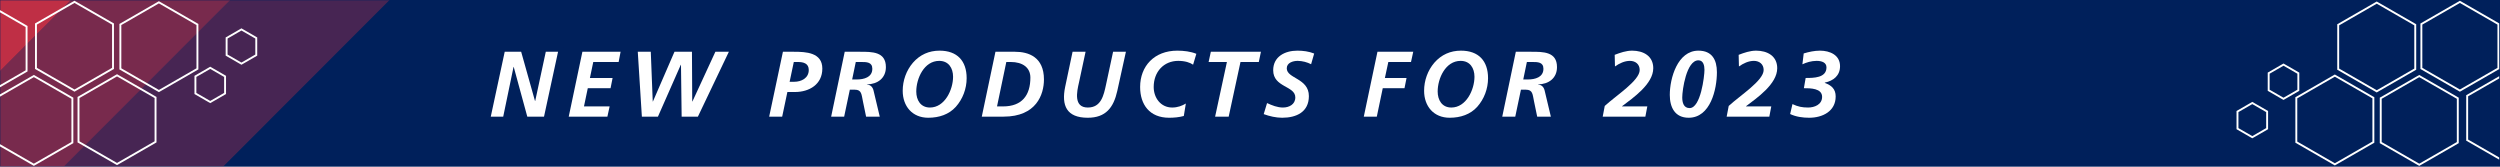
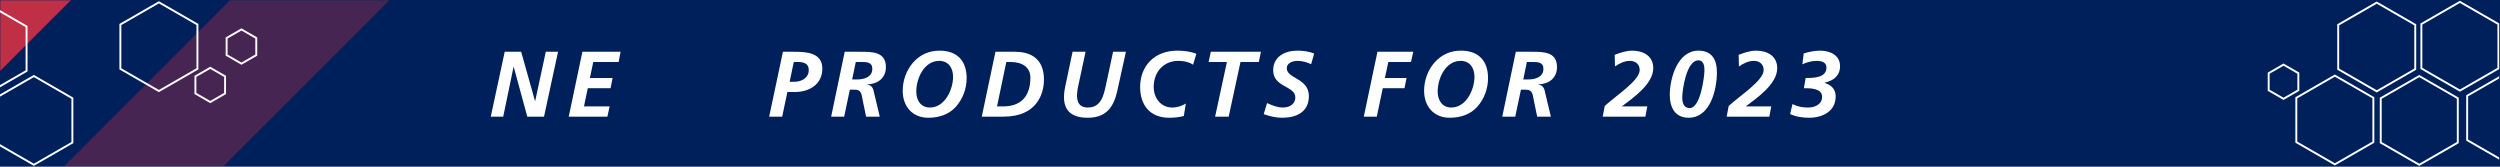
<svg xmlns="http://www.w3.org/2000/svg" width="1500" zoomAndPan="magnify" viewBox="0 0 1125 75" height="100" preserveAspectRatio="xMidYMid meet" version="1.0">
  <defs>
    <filter x="0%" y="0%" width="100%" height="100%" id="2add2a9d2b">
      <feColorMatrix values="0 0 0 0 1 0 0 0 0 1 0 0 0 0 1 0 0 0 1 0" color-interpolation-filters="sRGB" />
    </filter>
    <g />
    <clipPath id="4a10dce856">
      <path d="M 0 0 L 207.801 0 L 207.801 75 L 0 75 Z M 0 0 " clip-rule="nonzero" />
    </clipPath>
    <mask id="12b664df5a">
      <g filter="url(#2add2a9d2b)">
        <rect x="-112.5" width="1350" fill="#000000" y="-7.5" height="90" fill-opacity="0.3" />
      </g>
    </mask>
    <clipPath id="98f367a11f">
      <path d="M 0 0 L 207.801 0 L 207.801 75 L 0 75 Z M 0 0 " clip-rule="nonzero" />
    </clipPath>
    <clipPath id="a30f78fec0">
      <rect x="0" width="208" y="0" height="75" />
    </clipPath>
    <mask id="acf8b55abe">
      <g filter="url(#2add2a9d2b)">
        <rect x="-112.5" width="1350" fill="#000000" y="-7.5" height="90" fill-opacity="0.5" />
      </g>
    </mask>
    <clipPath id="f146fed4c3">
      <path d="M 0 0 L 136.801 0 L 136.801 75 L 0 75 Z M 0 0 " clip-rule="nonzero" />
    </clipPath>
    <clipPath id="5a607a1ecc">
      <rect x="0" width="137" y="0" height="75" />
    </clipPath>
    <mask id="6451caedc4">
      <g filter="url(#2add2a9d2b)">
        <rect x="-112.5" width="1350" fill="#000000" y="-7.5" height="90" fill-opacity="0.8" />
      </g>
    </mask>
    <clipPath id="157e6804da">
      <path d="M 0 0 L 65 0 L 65 39.602 L 0 39.602 Z M 0 0 " clip-rule="nonzero" />
    </clipPath>
    <clipPath id="17f3ec4592">
      <rect x="0" width="66" y="0" height="40" />
    </clipPath>
    <clipPath id="7b545a8bf4">
      <path d="M 1089.09 0.34 L 1124.883 0.34 L 1124.883 41.473 L 1089.09 41.473 Z M 1089.09 0.34 " clip-rule="nonzero" />
    </clipPath>
    <clipPath id="f234a737ff">
      <path d="M 1106.949 1.34 L 1123.855 11.074 L 1123.855 30.539 L 1106.949 40.273 L 1090.047 30.539 L 1090.047 11.07 Z M 1106.949 0.344 L 1089.188 10.574 L 1089.188 31.039 L 1106.953 41.27 L 1124.641 31.086 L 1124.641 10.527 Z M 1106.949 0.344 " clip-rule="nonzero" />
    </clipPath>
    <clipPath id="9ec5afa1d2">
-       <path d="M 1051.598 0.625 L 1087.387 0.625 L 1087.387 41.754 L 1051.598 41.754 Z M 1051.598 0.625 " clip-rule="nonzero" />
+       <path d="M 1051.598 0.625 L 1087.387 0.625 L 1087.387 41.754 L 1051.598 41.754 Z " clip-rule="nonzero" />
    </clipPath>
    <clipPath id="fc5b34debd">
      <path d="M 1051.762 31.121 L 1051.762 10.906 L 1069.523 0.676 L 1087.293 10.906 L 1087.293 31.371 L 1069.523 41.602 L 1051.758 31.371 L 1051.758 31.121 M 1052.621 31.121 L 1052.191 31.121 L 1052.406 30.746 L 1069.742 40.73 L 1069.523 41.102 L 1069.309 40.73 L 1086.645 30.746 L 1086.859 31.121 L 1086.43 31.121 L 1086.43 11.156 L 1086.859 11.156 L 1086.645 11.531 L 1069.312 1.547 L 1069.527 1.176 L 1069.746 1.547 L 1052.41 11.531 L 1052.191 11.156 L 1052.621 11.156 Z M 1052.621 31.121 " clip-rule="nonzero" />
    </clipPath>
    <clipPath id="f1bcbd4630">
      <path d="M 1070.629 33.527 L 1106.703 33.527 L 1106.703 74.66 L 1070.629 74.66 Z M 1070.629 33.527 " clip-rule="nonzero" />
    </clipPath>
    <clipPath id="c1de53e845">
      <path d="M 1070.902 64.176 L 1070.902 43.961 L 1088.668 33.73 L 1106.438 43.961 L 1106.438 64.422 L 1088.668 74.652 L 1070.902 64.422 L 1070.902 64.172 M 1071.762 64.172 L 1071.332 64.172 L 1071.551 63.801 L 1088.887 73.781 L 1088.668 74.156 L 1088.453 73.781 L 1105.789 63.801 L 1106.004 64.172 L 1105.574 64.172 L 1105.574 44.211 L 1106.004 44.211 L 1105.789 44.582 L 1088.453 34.598 L 1088.668 34.227 L 1088.887 34.598 L 1071.551 44.582 L 1071.332 44.211 L 1071.762 44.211 L 1071.762 64.176 Z M 1071.762 64.172 " clip-rule="nonzero" />
    </clipPath>
    <clipPath id="9f4c84d774">
      <path d="M 1032.848 33.246 L 1068.641 33.246 L 1068.641 74.66 L 1032.848 74.66 Z M 1032.848 33.246 " clip-rule="nonzero" />
    </clipPath>
    <clipPath id="1fa283e20d">
      <path d="M 1032.914 63.969 L 1032.914 43.754 L 1050.68 33.523 L 1068.449 43.754 L 1068.449 64.219 L 1050.68 74.449 L 1032.914 64.219 L 1032.914 63.969 M 1033.773 63.969 L 1033.344 63.969 L 1033.562 63.594 L 1050.895 73.578 L 1050.68 73.949 L 1050.465 73.578 L 1067.801 63.594 L 1068.016 63.969 L 1067.586 63.969 L 1067.586 44.004 L 1068.016 44.004 L 1067.801 44.379 L 1050.465 34.395 L 1050.68 34.023 L 1050.895 34.395 L 1033.562 44.379 L 1033.344 44.004 L 1033.773 44.004 Z M 1033.773 63.969 " clip-rule="nonzero" />
    </clipPath>
    <clipPath id="8e2f6b6ba5">
      <path d="M 1109.543 34.098 L 1124.883 34.098 L 1124.883 72 L 1109.543 72 Z M 1109.543 34.098 " clip-rule="nonzero" />
    </clipPath>
    <clipPath id="59fa9c84cd">
      <path d="M 1124.641 34.293 L 1109.797 42.84 L 1109.797 63.305 L 1124.641 71.852 L 1124.641 70.855 L 1110.66 62.809 L 1110.66 43.336 L 1124.641 35.289 Z M 1124.641 34.293 " clip-rule="nonzero" />
    </clipPath>
    <clipPath id="a37e39fac7">
      <path d="M 1020.352 28.422 L 1034.836 28.422 L 1034.836 45 L 1020.352 45 Z M 1020.352 28.422 " clip-rule="nonzero" />
    </clipPath>
    <clipPath id="2fd4e839bb">
      <path d="M 1020.473 40.625 L 1020.473 32.676 L 1027.574 28.578 L 1034.68 32.676 L 1034.68 40.871 L 1027.574 44.973 L 1020.473 40.871 L 1020.473 40.625 M 1021.336 40.625 L 1020.906 40.625 L 1021.121 40.254 L 1027.793 44.102 L 1027.574 44.473 L 1027.359 44.102 L 1034.031 40.254 L 1034.25 40.625 L 1033.82 40.625 L 1033.82 32.926 L 1034.25 32.926 L 1034.031 33.297 L 1027.359 29.449 L 1027.574 29.074 L 1027.793 29.449 L 1021.117 33.297 L 1020.902 32.926 L 1021.332 32.926 L 1021.332 40.625 Z M 1021.336 40.625 " clip-rule="nonzero" />
    </clipPath>
    <clipPath id="f81757872f">
      <path d="M 1006.434 45.727 L 1020.918 45.727 L 1020.918 62.461 L 1006.434 62.461 Z M 1006.434 45.727 " clip-rule="nonzero" />
    </clipPath>
    <clipPath id="41e0afb4a1">
      <path d="M 1006.434 57.891 L 1006.434 49.945 L 1013.535 45.848 L 1020.637 49.945 L 1020.637 58.141 L 1013.535 62.238 L 1006.434 58.141 L 1006.434 57.895 M 1007.297 57.895 L 1006.863 57.895 L 1007.078 57.523 L 1013.75 61.371 L 1013.531 61.742 L 1013.316 61.371 L 1019.988 57.523 L 1020.207 57.895 L 1019.777 57.895 L 1019.777 50.191 L 1020.207 50.191 L 1019.988 50.566 L 1013.32 46.719 L 1013.535 46.344 L 1013.754 46.719 L 1007.078 50.566 L 1006.863 50.195 L 1007.297 50.195 Z M 1007.297 57.895 " clip-rule="nonzero" />
    </clipPath>
    <clipPath id="43eb9ced12">
      <path d="M 0 33.52 L 33 33.52 L 33 74.648 L 0 74.648 Z M 0 33.52 " clip-rule="nonzero" />
    </clipPath>
    <clipPath id="cd4c4d53ab">
      <path d="M 15.234 73.648 L -1.672 63.914 L -1.672 44.449 L 15.234 34.715 L 32.141 44.449 L 32.141 63.918 Z M 15.234 74.645 L 33 64.414 L 33 43.949 L 15.23 33.719 L -2.457 43.902 L -2.457 64.461 Z M 15.234 74.645 " clip-rule="nonzero" />
    </clipPath>
    <clipPath id="5a0b5fc20b">
-       <path d="M 34.797 33.234 L 70.59 33.234 L 70.59 74.363 L 34.797 74.363 Z M 34.797 33.234 " clip-rule="nonzero" />
-     </clipPath>
+       </clipPath>
    <clipPath id="4b8a306f74">
      <path d="M 70.422 43.867 L 70.422 64.082 L 52.66 74.312 L 34.891 64.082 L 34.891 43.621 L 52.66 33.391 L 70.426 43.621 L 70.426 43.871 M 69.566 43.871 L 69.996 43.871 L 69.777 44.242 L 52.441 34.262 L 52.66 33.887 L 52.875 34.262 L 35.539 44.242 L 35.324 43.871 L 35.754 43.871 L 35.754 63.832 L 35.324 63.832 L 35.539 63.461 L 52.871 73.441 L 52.656 73.816 L 52.441 73.441 L 69.777 63.461 L 69.992 63.832 L 69.562 63.832 L 69.562 43.867 Z M 69.566 43.871 " clip-rule="nonzero" />
    </clipPath>
    <clipPath id="4ea97a412e">
-       <path d="M 15.48 0.332 L 51.559 0.332 L 51.559 41.461 L 15.48 41.461 Z M 15.48 0.332 " clip-rule="nonzero" />
-     </clipPath>
+       </clipPath>
    <clipPath id="f931fe1317">
      <path d="M 51.281 10.812 L 51.281 31.031 L 33.516 41.262 L 15.75 31.031 L 15.75 10.566 L 33.516 0.336 L 51.281 10.566 L 51.281 10.816 M 50.422 10.816 L 50.852 10.816 L 50.637 11.191 L 33.301 1.207 L 33.516 0.836 L 33.73 1.207 L 16.395 11.191 L 16.18 10.816 L 16.609 10.816 L 16.609 30.781 L 16.18 30.781 L 16.395 30.406 L 33.73 40.391 L 33.516 40.762 L 33.301 40.391 L 50.637 30.406 L 50.852 30.781 L 50.422 30.781 L 50.422 10.812 Z M 50.422 10.816 " clip-rule="nonzero" />
    </clipPath>
    <clipPath id="829844cc12">
      <path d="M 53.547 0.332 L 89.336 0.332 L 89.336 41.746 L 53.547 41.746 Z M 53.547 0.332 " clip-rule="nonzero" />
    </clipPath>
    <clipPath id="a894940e45">
      <path d="M 89.273 11.02 L 89.273 31.234 L 71.504 41.465 L 53.738 31.234 L 53.738 10.773 L 71.504 0.543 L 89.273 10.773 L 89.273 11.023 M 88.41 11.023 L 88.84 11.023 L 88.625 11.395 L 71.289 1.41 L 71.504 1.039 L 71.719 1.41 L 54.387 11.395 L 54.168 11.023 L 54.598 11.023 L 54.598 30.984 L 54.168 30.984 L 54.387 30.613 L 71.719 40.594 L 71.504 40.969 L 71.289 40.594 L 88.625 30.613 L 88.84 30.984 L 88.41 30.984 L 88.41 11.02 Z M 88.41 11.023 " clip-rule="nonzero" />
    </clipPath>
    <clipPath id="bca92a14ef">
      <path d="M 0 3 L 12.641 3 L 12.641 40.895 L 0 40.895 Z M 0 3 " clip-rule="nonzero" />
    </clipPath>
    <clipPath id="918664d5b3">
      <path d="M -2.453 40.695 L 12.387 32.148 L 12.387 11.684 L -2.453 3.137 L -2.453 4.133 L 11.527 12.184 L 11.527 31.652 L -2.453 39.703 Z M -2.453 40.695 " clip-rule="nonzero" />
    </clipPath>
    <clipPath id="2057e1faf3">
      <path d="M 87.348 30 L 101.832 30 L 101.832 46.566 L 87.348 46.566 Z M 87.348 30 " clip-rule="nonzero" />
    </clipPath>
    <clipPath id="9e754ffe53">
      <path d="M 101.711 34.363 L 101.711 42.316 L 94.609 46.41 L 87.508 42.316 L 87.508 34.117 L 94.609 30.02 L 101.711 34.117 L 101.711 34.363 M 100.848 34.363 L 101.277 34.363 L 101.062 34.738 L 94.391 30.887 L 94.609 30.516 L 94.824 30.887 L 88.152 34.738 L 87.934 34.363 L 88.363 34.363 L 88.363 42.066 L 87.934 42.066 L 88.152 41.691 L 94.824 45.543 L 94.609 45.914 L 94.391 45.543 L 101.066 41.691 L 101.281 42.066 L 100.852 42.066 L 100.852 34.363 Z M 100.848 34.363 " clip-rule="nonzero" />
    </clipPath>
    <clipPath id="4b2c050d24">
      <path d="M 101.266 12.527 L 115.754 12.527 L 115.754 29.262 L 101.266 29.262 Z M 101.266 12.527 " clip-rule="nonzero" />
    </clipPath>
    <clipPath id="dce78bf110">
      <path d="M 115.75 17.098 L 115.75 25.043 L 108.648 29.141 L 101.547 25.043 L 101.547 16.848 L 108.648 12.75 L 115.75 16.848 L 115.75 17.094 M 114.891 17.094 L 115.32 17.094 L 115.105 17.469 L 108.434 13.617 L 108.652 13.246 L 108.867 13.617 L 102.195 17.469 L 101.977 17.094 L 102.406 17.094 L 102.406 24.797 L 101.977 24.797 L 102.195 24.426 L 108.863 28.273 L 108.648 28.645 L 108.434 28.273 L 115.105 24.422 L 115.32 24.793 L 114.891 24.793 Z M 114.891 17.094 " clip-rule="nonzero" />
    </clipPath>
  </defs>
  <rect x="-112.5" width="1350" fill="#ffffff" y="-7.5" height="90" fill-opacity="1" />
  <rect x="-112.5" width="1350" fill="#00205b" y="-7.5" height="90" fill-opacity="1" />
  <g clip-path="url(#4a10dce856)">
    <g mask="url(#12b664df5a)">
      <g transform="matrix(1, 0, 0, 1, 0, -0)">
        <g clip-path="url(#a30f78fec0)">
          <g clip-path="url(#98f367a11f)">
            <path fill="#ef3340" d="M -7.449 111.191 L 136.66 -33.066 L 207.27 -33.066 L 207.797 -32.535 L -7.449 182.934 Z M -7.449 111.191 " fill-opacity="1" fill-rule="nonzero" />
          </g>
        </g>
      </g>
    </g>
  </g>
  <g mask="url(#acf8b55abe)">
    <g transform="matrix(1, 0, 0, 1, 0, -0)">
      <g clip-path="url(#5a607a1ecc)">
        <g clip-path="url(#f146fed4c3)">
-           <path fill="#ef3340" d="M -7.449 111.191 L -7.449 39.449 L 64.992 -33.066 L 136.66 -33.066 Z M -7.449 111.191 " fill-opacity="1" fill-rule="nonzero" />
-         </g>
+           </g>
      </g>
    </g>
  </g>
  <g mask="url(#6451caedc4)">
    <g transform="matrix(1, 0, 0, 1, 0, -0)">
      <g clip-path="url(#17f3ec4592)">
        <g clip-path="url(#157e6804da)">
          <path fill="#ef3340" d="M -7.449 39.449 L -7.449 -32.289 L -6.672 -33.066 L 64.992 -33.066 Z M -7.449 39.449 " fill-opacity="1" fill-rule="nonzero" />
        </g>
      </g>
    </g>
  </g>
  <path stroke-linecap="butt" transform="matrix(0.666, 0, 0, 0.666, 219.769, 8.527)" fill="none" stroke-linejoin="miter" d="M 1.613 65.998 L 10.029 65.998 L 17.002 32.415 L 17.126 32.415 L 26.292 65.998 L 37.588 65.998 L 47.077 22.175 L 38.785 22.175 L 31.624 55.453 L 31.5 55.453 L 22.152 22.175 L 11.038 22.175 Z M 54.291 65.998 L 80.413 65.998 L 81.915 59.089 L 64.596 59.089 L 67.17 46.79 L 82.542 46.79 L 83.926 39.876 L 68.607 39.876 L 70.865 29.084 L 88.014 29.084 L 89.334 22.175 L 63.523 22.175 Z M 103.697 65.998 L 114.564 65.998 L 130.018 30.955 L 130.136 30.955 L 130.581 65.998 L 141.56 65.998 L 162.469 22.175 L 153.361 22.175 L 137.866 55.758 L 137.742 55.758 L 137.543 22.175 L 125.737 22.175 L 111.175 55.758 L 111.051 55.758 L 109.732 22.175 L 100.935 22.175 Z M 202.021 49.365 L 207.112 49.365 C 216.906 49.365 225.633 44.157 225.633 33.53 C 225.633 22.615 214.519 22.175 206.42 22.175 L 199.001 22.175 L 189.711 65.998 L 198.497 65.998 Z M 206.344 29.084 L 209.124 29.084 C 212.877 29.084 216.467 30.023 216.467 34.48 C 216.467 39.94 211.499 42.456 206.666 42.456 L 203.523 42.456 Z M 231.592 65.998 L 240.372 65.998 L 244.207 47.787 L 247.533 47.787 C 252.313 47.787 252.055 51.054 253.069 55.699 L 255.198 65.998 L 264.424 65.998 L 260.224 48.356 C 259.656 45.963 258.154 44.462 255.767 44.339 L 255.767 44.216 C 262.922 44.081 268.582 40.063 268.582 32.533 C 268.582 22.052 259.216 22.175 251.122 22.175 L 240.759 22.175 Z M 248.225 29.084 L 251.873 29.084 C 255.445 29.084 259.415 29.084 259.415 33.67 C 259.415 39.436 253.697 40.89 248.987 40.89 L 245.785 40.89 Z M 304.868 21.419 C 297.707 21.419 291.607 24.122 286.839 29.577 C 282.376 34.791 279.936 41.582 279.936 48.538 C 279.936 58.966 286.411 66.748 297.202 66.748 C 304.545 66.748 311.196 64.496 315.782 59.406 C 320.504 54.133 323.137 47.16 323.137 39.999 C 323.137 28.322 316.732 21.419 304.868 21.419 Z M 304.604 28.322 C 310.95 28.322 313.97 33.225 313.97 39.066 C 313.97 47.787 308.375 59.851 298.334 59.851 C 291.989 59.851 289.109 54.761 289.109 49.048 C 289.109 40.198 294.381 28.322 304.604 28.322 Z M 349.933 29.084 L 352.954 29.084 C 360.866 29.084 366.197 32.779 366.197 39.635 C 366.197 51.681 360.42 59.089 347.74 59.089 L 343.664 59.089 Z M 333.359 65.998 L 348.121 65.998 C 370.214 65.998 375.364 51.054 375.364 40.89 C 375.364 25.683 364.942 22.175 355.775 22.175 L 342.591 22.175 Z M 394.706 22.175 L 389.674 45.963 C 387.099 58.455 390.624 66.748 404.928 66.748 C 417.116 66.748 422.388 59.916 424.904 48.679 L 430.745 22.175 L 422.083 22.175 L 417.297 44.403 C 415.737 51.623 414.036 59.851 405.005 59.851 C 395.269 59.851 397.586 49.107 399.028 42.96 L 403.486 22.175 Z M 478.333 23.554 C 474.503 21.988 469.858 21.419 465.46 21.419 C 449.947 21.419 440.346 31.847 440.346 45.963 C 440.346 57.845 446.68 66.748 459.941 66.748 C 463.266 66.748 466.656 66.443 469.858 65.558 L 471.237 57.142 C 468.726 58.655 465.706 59.851 462.011 59.851 C 454.281 59.851 449.513 53.324 449.513 45.963 C 449.513 35.676 456.352 28.322 466.087 28.322 C 470.791 28.322 474.122 29.518 476.128 30.896 Z M 486.614 29.084 L 498.983 29.084 L 491.013 65.998 L 500.18 65.998 L 508.15 29.084 L 520.525 29.084 L 521.962 22.175 L 488.116 22.175 Z M 557.937 23.366 C 554.365 21.929 550.412 21.419 546.577 21.419 C 538.161 21.419 530.255 25.436 530.255 34.668 C 530.255 46.35 545.198 45.089 545.198 53.001 C 545.198 57.705 541.046 59.851 536.847 59.851 C 533.076 59.851 529.504 58.397 526.097 56.831 L 523.844 64.297 C 527.797 65.757 532.137 66.748 536.337 66.748 C 545.949 66.748 554.365 62.86 554.365 52.127 C 554.365 39.94 539.422 40.386 539.422 33.348 C 539.422 29.577 543.621 28.322 546.764 28.322 C 549.967 28.322 553.292 29.272 555.867 30.591 Z M 591.461 65.998 L 600.246 65.998 L 604.275 46.79 L 618.961 46.79 L 620.345 39.876 L 605.718 39.876 L 608.035 29.084 L 623.365 29.084 L 624.867 22.175 L 600.692 22.175 Z M 657.141 21.419 C 649.98 21.419 643.881 24.122 639.113 29.577 C 634.649 34.791 632.215 41.582 632.215 48.538 C 632.215 58.966 638.684 66.748 649.476 66.748 C 656.819 66.748 663.469 64.496 668.056 59.406 C 672.777 54.133 675.41 47.16 675.41 39.999 C 675.41 28.322 669.006 21.419 657.141 21.419 Z M 656.877 28.322 C 663.223 28.322 666.243 33.225 666.243 39.066 C 666.243 47.787 660.648 59.851 650.608 59.851 C 644.262 59.851 641.382 54.761 641.382 49.048 C 641.382 40.198 646.655 28.322 656.877 28.322 Z M 685.005 65.998 L 693.791 65.998 L 697.626 47.787 L 700.952 47.787 C 705.732 47.787 705.474 51.054 706.482 55.699 L 708.617 65.998 L 717.843 65.998 L 713.643 48.356 C 713.074 45.963 711.573 44.462 709.18 44.339 L 709.18 44.216 C 716.341 44.081 722.001 40.063 722.001 32.533 C 722.001 22.052 712.635 22.175 704.535 22.175 L 694.172 22.175 Z M 701.638 29.084 L 705.286 29.084 C 708.863 29.084 712.828 29.084 712.828 33.67 C 712.828 39.436 707.116 40.89 702.406 40.89 L 699.204 40.89 Z M 783.013 59.089 L 765.935 59.089 L 765.935 58.966 C 773.418 53.324 787.03 43.957 787.03 33.289 C 787.03 24.99 780.315 21.419 772.791 21.419 C 768.697 21.419 764.738 22.803 760.985 24.24 L 761.166 32.093 C 764.111 30.023 767.635 28.322 771.272 28.322 C 774.919 28.322 777.864 30.527 777.864 34.48 C 777.864 41.641 762.105 51.558 754.252 58.778 L 752.873 65.998 L 781.693 65.998 Z M 821.621 34.421 C 821.621 38.62 819.111 60.221 811.581 60.221 C 807.505 60.221 806.613 56.391 806.613 53.001 C 806.613 48.174 809.393 27.952 817.545 27.952 C 820.935 27.952 821.621 31.583 821.621 34.421 Z M 817.545 21.419 C 803.411 21.419 798.197 40.063 798.197 51.312 C 798.197 59.716 801.663 66.748 810.953 66.748 C 825.703 66.748 830.038 47.482 830.038 35.987 C 830.038 27.571 826.712 21.419 817.545 21.419 Z M 866.763 59.089 L 849.691 59.089 L 849.691 58.966 C 857.168 53.324 870.781 43.957 870.781 33.289 C 870.781 24.99 864.066 21.419 856.541 21.419 C 852.447 21.419 848.494 22.803 844.735 24.24 L 844.923 32.093 C 847.861 30.023 851.392 28.322 855.022 28.322 C 858.67 28.322 861.614 30.527 861.614 34.48 C 861.614 41.641 845.855 51.558 838.008 58.778 L 836.63 65.998 L 865.444 65.998 Z M 879.514 64.238 C 883.472 66.121 888.053 66.748 892.375 66.748 C 901.419 66.748 910.281 62.35 910.281 52.374 C 910.281 47.341 907.448 44.843 902.926 43.207 L 902.926 43.019 C 908.762 41.764 913.225 38.315 913.225 31.905 C 913.225 24.363 906.386 21.419 899.659 21.419 C 895.965 21.419 892.193 22.234 888.68 23.307 L 887.795 30.65 C 890.428 29.395 893.836 28.322 897.407 28.322 C 900.991 28.322 904.058 29.454 904.058 32.72 C 904.058 39.876 895.337 39.876 890 39.876 L 888.804 46.79 C 893.067 46.79 901.114 46.79 901.114 52.632 C 901.114 57.904 895.9 59.851 891.689 59.851 C 887.672 59.851 884.786 59.288 881.079 57.523 Z M 879.514 64.238 " stroke="#00205b" stroke-width="6.672" stroke-opacity="1" stroke-miterlimit="4" />
  <g fill="#ffffff" fill-opacity="1">
    <g transform="translate(219.801, 52.486)">
      <g>
        <path d="M 1.047 0 L 6.648 0 L 11.293 -22.375 L 11.375 -22.375 L 17.48 0 L 25.008 0 L 31.324 -29.191 L 25.805 -29.191 L 21.035 -7.027 L 20.953 -7.027 L 14.723 -29.191 L 7.32 -29.191 Z M 1.047 0 " />
      </g>
    </g>
  </g>
  <g fill="#ffffff" fill-opacity="1">
    <g transform="translate(254.633, 52.486)">
      <g>
        <path d="M 1.297 0 L 18.695 0 L 19.699 -4.602 L 8.156 -4.602 L 9.871 -12.797 L 20.117 -12.797 L 21.035 -17.398 L 10.832 -17.398 L 12.336 -24.59 L 23.754 -24.59 L 24.633 -29.191 L 7.445 -29.191 Z M 1.297 0 " />
      </g>
    </g>
  </g>
  <g fill="#ffffff" fill-opacity="1">
    <g transform="translate(282.525, 52.486)">
      <g>
-         <path d="M 6.316 0 L 13.551 0 L 23.836 -23.336 L 23.922 -23.336 L 24.215 0 L 31.531 0 L 45.461 -29.191 L 39.395 -29.191 L 29.066 -6.816 L 28.98 -6.816 L 28.855 -29.191 L 20.992 -29.191 L 11.293 -6.816 L 11.207 -6.816 L 10.328 -29.191 L 4.477 -29.191 Z M 6.316 0 " />
-       </g>
+         </g>
    </g>
  </g>
  <g fill="#ffffff" fill-opacity="1">
    <g transform="translate(328.982, 52.486)">
      <g />
    </g>
  </g>
  <g fill="#ffffff" fill-opacity="1">
    <g transform="translate(345.249, 52.486)">
      <g>
        <path d="M 9.074 -11.082 L 12.461 -11.082 C 18.988 -11.082 24.801 -14.555 24.801 -21.621 C 24.801 -28.898 17.398 -29.191 12.004 -29.191 L 7.066 -29.191 L 0.879 0 L 6.734 0 Z M 11.961 -24.59 L 13.801 -24.59 C 16.309 -24.59 18.695 -23.965 18.695 -20.992 C 18.695 -17.355 15.391 -15.684 12.168 -15.684 L 10.078 -15.684 Z M 11.961 -24.59 " />
      </g>
    </g>
  </g>
  <g fill="#ffffff" fill-opacity="1">
    <g transform="translate(373.14, 52.486)">
      <g>
        <path d="M 0.879 0 L 6.734 0 L 9.285 -12.129 L 11.5 -12.129 C 14.68 -12.129 14.512 -9.953 15.18 -6.859 L 16.602 0 L 22.75 0 L 19.949 -11.75 C 19.57 -13.34 18.57 -14.344 16.98 -14.43 L 16.98 -14.512 C 21.746 -14.594 25.512 -17.273 25.512 -22.289 C 25.512 -29.273 19.281 -29.191 13.883 -29.191 L 6.984 -29.191 Z M 11.961 -24.59 L 14.387 -24.59 C 16.77 -24.59 19.406 -24.59 19.406 -21.539 C 19.406 -17.691 15.598 -16.727 12.461 -16.727 L 10.328 -16.727 Z M 11.961 -24.59 " />
      </g>
    </g>
  </g>
  <g fill="#ffffff" fill-opacity="1">
    <g transform="translate(403.331, 52.486)">
      <g>
        <path d="M 19.488 -29.691 C 14.723 -29.691 10.664 -27.895 7.484 -24.258 C 4.516 -20.785 2.887 -16.27 2.887 -11.625 C 2.887 -4.684 7.191 0.5 14.387 0.5 C 19.281 0.5 23.711 -1.004 26.766 -4.391 C 29.902 -7.902 31.66 -12.547 31.66 -17.312 C 31.66 -25.094 27.395 -29.691 19.488 -29.691 Z M 19.32 -25.094 C 23.547 -25.094 25.551 -21.832 25.551 -17.941 C 25.551 -12.129 21.832 -4.098 15.141 -4.098 C 10.914 -4.098 8.992 -7.484 8.992 -11.293 C 8.992 -17.188 12.504 -25.094 19.32 -25.094 Z M 19.32 -25.094 " />
      </g>
    </g>
  </g>
  <g fill="#ffffff" fill-opacity="1">
    <g transform="translate(440.505, 52.486)">
      <g>
        <path d="M 12.336 -24.59 L 14.344 -24.59 C 19.613 -24.59 23.168 -22.125 23.168 -17.566 C 23.168 -9.535 19.32 -4.602 10.875 -4.602 L 8.156 -4.602 Z M 1.297 0 L 11.125 0 C 25.844 0 29.273 -9.953 29.273 -16.727 C 29.273 -26.848 22.332 -29.191 16.227 -29.191 L 7.445 -29.191 Z M 1.297 0 " />
      </g>
    </g>
  </g>
  <g fill="#ffffff" fill-opacity="1">
    <g transform="translate(475.338, 52.486)">
      <g>
        <path d="M 7.32 -29.191 L 3.973 -13.34 C 2.258 -5.02 4.602 0.5 14.137 0.5 C 22.25 0.5 25.762 -4.055 27.434 -11.543 L 31.324 -29.191 L 25.551 -29.191 L 22.375 -14.387 C 21.328 -9.578 20.199 -4.098 14.176 -4.098 C 7.695 -4.098 9.242 -11.25 10.203 -15.348 L 13.172 -29.191 Z M 7.32 -29.191 " />
      </g>
    </g>
  </g>
  <g fill="#ffffff" fill-opacity="1">
    <g transform="translate(510.171, 52.486)">
      <g>
        <path d="M 28.188 -28.27 C 25.637 -29.316 22.543 -29.691 19.613 -29.691 C 9.285 -29.691 2.887 -22.75 2.887 -13.34 C 2.887 -5.438 7.109 0.5 15.934 0.5 C 18.148 0.5 20.41 0.293 22.543 -0.293 L 23.461 -5.898 C 21.789 -4.895 19.781 -4.098 17.312 -4.098 C 12.168 -4.098 8.992 -8.449 8.992 -13.34 C 8.992 -20.199 13.551 -25.094 20.031 -25.094 C 23.168 -25.094 25.387 -24.297 26.723 -23.379 Z M 28.188 -28.27 " />
      </g>
    </g>
  </g>
  <g fill="#ffffff" fill-opacity="1">
    <g transform="translate(540.362, 52.486)">
      <g>
        <path d="M 3.512 -24.59 L 11.75 -24.59 L 6.441 0 L 12.547 0 L 17.859 -24.59 L 26.098 -24.59 L 27.059 -29.191 L 4.516 -29.191 Z M 3.512 -24.59 " />
      </g>
    </g>
  </g>
  <g fill="#ffffff" fill-opacity="1">
    <g transform="translate(568.253, 52.486)">
      <g>
        <path d="M 23.125 -28.395 C 20.742 -29.359 18.109 -29.691 15.559 -29.691 C 9.953 -29.691 4.684 -27.016 4.684 -20.867 C 4.684 -13.09 14.637 -13.926 14.637 -8.656 C 14.637 -5.52 11.879 -4.098 9.074 -4.098 C 6.566 -4.098 4.184 -5.059 1.922 -6.105 L 0.418 -1.129 C 3.055 -0.168 5.938 0.5 8.742 0.5 C 15.141 0.5 20.742 -2.09 20.742 -9.242 C 20.742 -17.355 10.789 -17.062 10.789 -21.746 C 10.789 -24.258 13.59 -25.094 15.684 -25.094 C 17.816 -25.094 20.031 -24.465 21.746 -23.586 Z M 23.125 -28.395 " />
      </g>
    </g>
  </g>
  <g fill="#ffffff" fill-opacity="1">
    <g transform="translate(596.145, 52.486)">
      <g />
    </g>
  </g>
  <g fill="#ffffff" fill-opacity="1">
    <g transform="translate(612.411, 52.486)">
      <g>
        <path d="M 1.297 0 L 7.152 0 L 9.828 -12.797 L 19.613 -12.797 L 20.535 -17.398 L 10.789 -17.398 L 12.336 -24.59 L 22.543 -24.59 L 23.547 -29.191 L 7.445 -29.191 Z M 1.297 0 " />
      </g>
    </g>
  </g>
  <g fill="#ffffff" fill-opacity="1">
    <g transform="translate(637.961, 52.486)">
      <g>
        <path d="M 19.488 -29.691 C 14.723 -29.691 10.664 -27.895 7.484 -24.258 C 4.516 -20.785 2.887 -16.27 2.887 -11.625 C 2.887 -4.684 7.191 0.5 14.387 0.5 C 19.281 0.5 23.711 -1.004 26.766 -4.391 C 29.902 -7.902 31.66 -12.547 31.66 -17.312 C 31.66 -25.094 27.395 -29.691 19.488 -29.691 Z M 19.32 -25.094 C 23.547 -25.094 25.551 -21.832 25.551 -17.941 C 25.551 -12.129 21.832 -4.098 15.141 -4.098 C 10.914 -4.098 8.992 -7.484 8.992 -11.293 C 8.992 -17.188 12.504 -25.094 19.32 -25.094 Z M 19.32 -25.094 " />
      </g>
    </g>
  </g>
  <g fill="#ffffff" fill-opacity="1">
    <g transform="translate(675.135, 52.486)">
      <g>
        <path d="M 0.879 0 L 6.734 0 L 9.285 -12.129 L 11.5 -12.129 C 14.68 -12.129 14.512 -9.953 15.18 -6.859 L 16.602 0 L 22.75 0 L 19.949 -11.75 C 19.57 -13.34 18.57 -14.344 16.98 -14.43 L 16.98 -14.512 C 21.746 -14.594 25.512 -17.273 25.512 -22.289 C 25.512 -29.273 19.281 -29.191 13.883 -29.191 L 6.984 -29.191 Z M 11.961 -24.59 L 14.387 -24.59 C 16.77 -24.59 19.406 -24.59 19.406 -21.539 C 19.406 -17.691 15.598 -16.727 12.461 -16.727 L 10.328 -16.727 Z M 11.961 -24.59 " />
      </g>
    </g>
  </g>
  <g fill="#ffffff" fill-opacity="1">
    <g transform="translate(705.327, 52.486)">
      <g />
    </g>
  </g>
  <g fill="#ffffff" fill-opacity="1">
    <g transform="translate(721.593, 52.486)">
      <g>
        <path d="M 19.699 -4.602 L 8.324 -4.602 L 8.324 -4.684 C 13.301 -8.449 22.375 -14.68 22.375 -21.789 C 22.375 -27.309 17.898 -29.691 12.879 -29.691 C 10.164 -29.691 7.527 -28.773 5.02 -27.812 L 5.145 -22.582 C 7.109 -23.965 9.453 -25.094 11.879 -25.094 C 14.301 -25.094 16.27 -23.629 16.27 -20.992 C 16.27 -16.227 5.77 -9.617 0.543 -4.809 L -0.375 0 L 18.82 0 Z M 19.699 -4.602 " />
      </g>
    </g>
  </g>
  <g fill="#ffffff" fill-opacity="1">
    <g transform="translate(749.485, 52.486)">
      <g>
        <path d="M 17.523 -21.035 C 17.523 -18.234 15.852 -3.848 10.832 -3.848 C 8.113 -3.848 7.527 -6.398 7.527 -8.656 C 7.527 -11.879 9.367 -25.344 14.805 -25.344 C 17.062 -25.344 17.523 -22.918 17.523 -21.035 Z M 14.805 -29.691 C 5.395 -29.691 1.922 -17.273 1.922 -9.785 C 1.922 -4.184 4.223 0.5 10.414 0.5 C 20.242 0.5 23.125 -12.336 23.125 -19.992 C 23.125 -25.594 20.91 -29.691 14.805 -29.691 Z M 14.805 -29.691 " />
      </g>
    </g>
  </g>
  <g fill="#ffffff" fill-opacity="1">
    <g transform="translate(777.376, 52.486)">
      <g>
        <path d="M 19.699 -4.602 L 8.324 -4.602 L 8.324 -4.684 C 13.301 -8.449 22.375 -14.68 22.375 -21.789 C 22.375 -27.309 17.898 -29.691 12.879 -29.691 C 10.164 -29.691 7.527 -28.773 5.02 -27.812 L 5.145 -22.582 C 7.109 -23.965 9.453 -25.094 11.879 -25.094 C 14.301 -25.094 16.27 -23.629 16.27 -20.992 C 16.27 -16.227 5.77 -9.617 0.543 -4.809 L -0.375 0 L 18.82 0 Z M 19.699 -4.602 " />
      </g>
    </g>
  </g>
  <g fill="#ffffff" fill-opacity="1">
    <g transform="translate(805.267, 52.486)">
      <g>
        <path d="M 0.293 -1.172 C 2.926 0.082 5.98 0.5 8.867 0.5 C 14.887 0.5 20.785 -2.426 20.785 -9.074 C 20.785 -12.422 18.902 -14.094 15.891 -15.18 L 15.891 -15.305 C 19.781 -16.145 22.75 -18.441 22.75 -22.707 C 22.75 -27.727 18.191 -29.691 13.719 -29.691 C 11.25 -29.691 8.742 -29.148 6.398 -28.438 L 5.812 -23.547 C 7.57 -24.383 9.828 -25.094 12.211 -25.094 C 14.594 -25.094 16.645 -24.34 16.645 -22.164 C 16.645 -17.398 10.832 -17.398 7.277 -17.398 L 6.48 -12.797 C 9.324 -12.797 14.68 -12.797 14.68 -8.906 C 14.68 -5.395 11.207 -4.098 8.406 -4.098 C 5.73 -4.098 3.805 -4.477 1.34 -5.645 Z M 0.293 -1.172 " />
      </g>
    </g>
  </g>
  <g clip-path="url(#7b545a8bf4)">
    <g clip-path="url(#f234a737ff)">
      <path fill="#ffffff" d="M 1005.012 -1.078 L 1146.754 -1.078 L 1146.754 76.078 L 1005.012 76.078 Z M 1005.012 -1.078 " fill-opacity="1" fill-rule="nonzero" />
    </g>
  </g>
  <g clip-path="url(#9ec5afa1d2)">
    <g clip-path="url(#fc5b34debd)">
      <path fill="#ffffff" d="M 1005.012 -1.078 L 1146.754 -1.078 L 1146.754 76.078 L 1005.012 76.078 Z M 1005.012 -1.078 " fill-opacity="1" fill-rule="nonzero" />
    </g>
  </g>
  <g clip-path="url(#f1bcbd4630)">
    <g clip-path="url(#c1de53e845)">
      <path fill="#ffffff" d="M 1005.012 -1.078 L 1146.754 -1.078 L 1146.754 76.078 L 1005.012 76.078 Z M 1005.012 -1.078 " fill-opacity="1" fill-rule="nonzero" />
    </g>
  </g>
  <g clip-path="url(#9f4c84d774)">
    <g clip-path="url(#1fa283e20d)">
      <path fill="#ffffff" d="M 1005.012 -1.078 L 1146.754 -1.078 L 1146.754 76.078 L 1005.012 76.078 Z M 1005.012 -1.078 " fill-opacity="1" fill-rule="nonzero" />
    </g>
  </g>
  <g clip-path="url(#8e2f6b6ba5)">
    <g clip-path="url(#59fa9c84cd)">
      <path fill="#ffffff" d="M 1005.012 -1.078 L 1146.754 -1.078 L 1146.754 76.078 L 1005.012 76.078 Z M 1005.012 -1.078 " fill-opacity="1" fill-rule="nonzero" />
    </g>
  </g>
  <g clip-path="url(#a37e39fac7)">
    <g clip-path="url(#2fd4e839bb)">
      <path fill="#ffffff" d="M 1005.012 -1.078 L 1146.754 -1.078 L 1146.754 76.078 L 1005.012 76.078 Z M 1005.012 -1.078 " fill-opacity="1" fill-rule="nonzero" />
    </g>
  </g>
  <g clip-path="url(#f81757872f)">
    <g clip-path="url(#41e0afb4a1)">
-       <path fill="#ffffff" d="M 1005.012 -1.078 L 1146.754 -1.078 L 1146.754 76.078 L 1005.012 76.078 Z M 1005.012 -1.078 " fill-opacity="1" fill-rule="nonzero" />
-     </g>
+       </g>
  </g>
  <g clip-path="url(#43eb9ced12)">
    <g clip-path="url(#cd4c4d53ab)">
      <path fill="#ffffff" d="M 117.172 76.066 L -24.57 76.066 L -24.57 -1.09 L 117.172 -1.09 Z M 117.172 76.066 " fill-opacity="1" fill-rule="nonzero" />
    </g>
  </g>
  <g clip-path="url(#5a0b5fc20b)">
    <g clip-path="url(#4b8a306f74)">
      <path fill="#ffffff" d="M 117.172 76.066 L -24.57 76.066 L -24.57 -1.09 L 117.172 -1.09 Z M 117.172 76.066 " fill-opacity="1" fill-rule="nonzero" />
    </g>
  </g>
  <g clip-path="url(#4ea97a412e)">
    <g clip-path="url(#f931fe1317)">
      <path fill="#ffffff" d="M 117.172 76.066 L -24.57 76.066 L -24.57 -1.09 L 117.172 -1.09 Z M 117.172 76.066 " fill-opacity="1" fill-rule="nonzero" />
    </g>
  </g>
  <g clip-path="url(#829844cc12)">
    <g clip-path="url(#a894940e45)">
      <path fill="#ffffff" d="M 117.172 76.066 L -24.57 76.066 L -24.57 -1.09 L 117.172 -1.09 Z M 117.172 76.066 " fill-opacity="1" fill-rule="nonzero" />
    </g>
  </g>
  <g clip-path="url(#bca92a14ef)">
    <g clip-path="url(#918664d5b3)">
      <path fill="#ffffff" d="M 117.172 76.066 L -24.57 76.066 L -24.57 -1.09 L 117.172 -1.09 Z M 117.172 76.066 " fill-opacity="1" fill-rule="nonzero" />
    </g>
  </g>
  <g clip-path="url(#2057e1faf3)">
    <g clip-path="url(#9e754ffe53)">
      <path fill="#ffffff" d="M 117.172 76.066 L -24.57 76.066 L -24.57 -1.09 L 117.172 -1.09 Z M 117.172 76.066 " fill-opacity="1" fill-rule="nonzero" />
    </g>
  </g>
  <g clip-path="url(#4b2c050d24)">
    <g clip-path="url(#dce78bf110)">
      <path fill="#ffffff" d="M 117.172 76.066 L -24.57 76.066 L -24.57 -1.09 L 117.172 -1.09 Z M 117.172 76.066 " fill-opacity="1" fill-rule="nonzero" />
    </g>
  </g>
</svg>